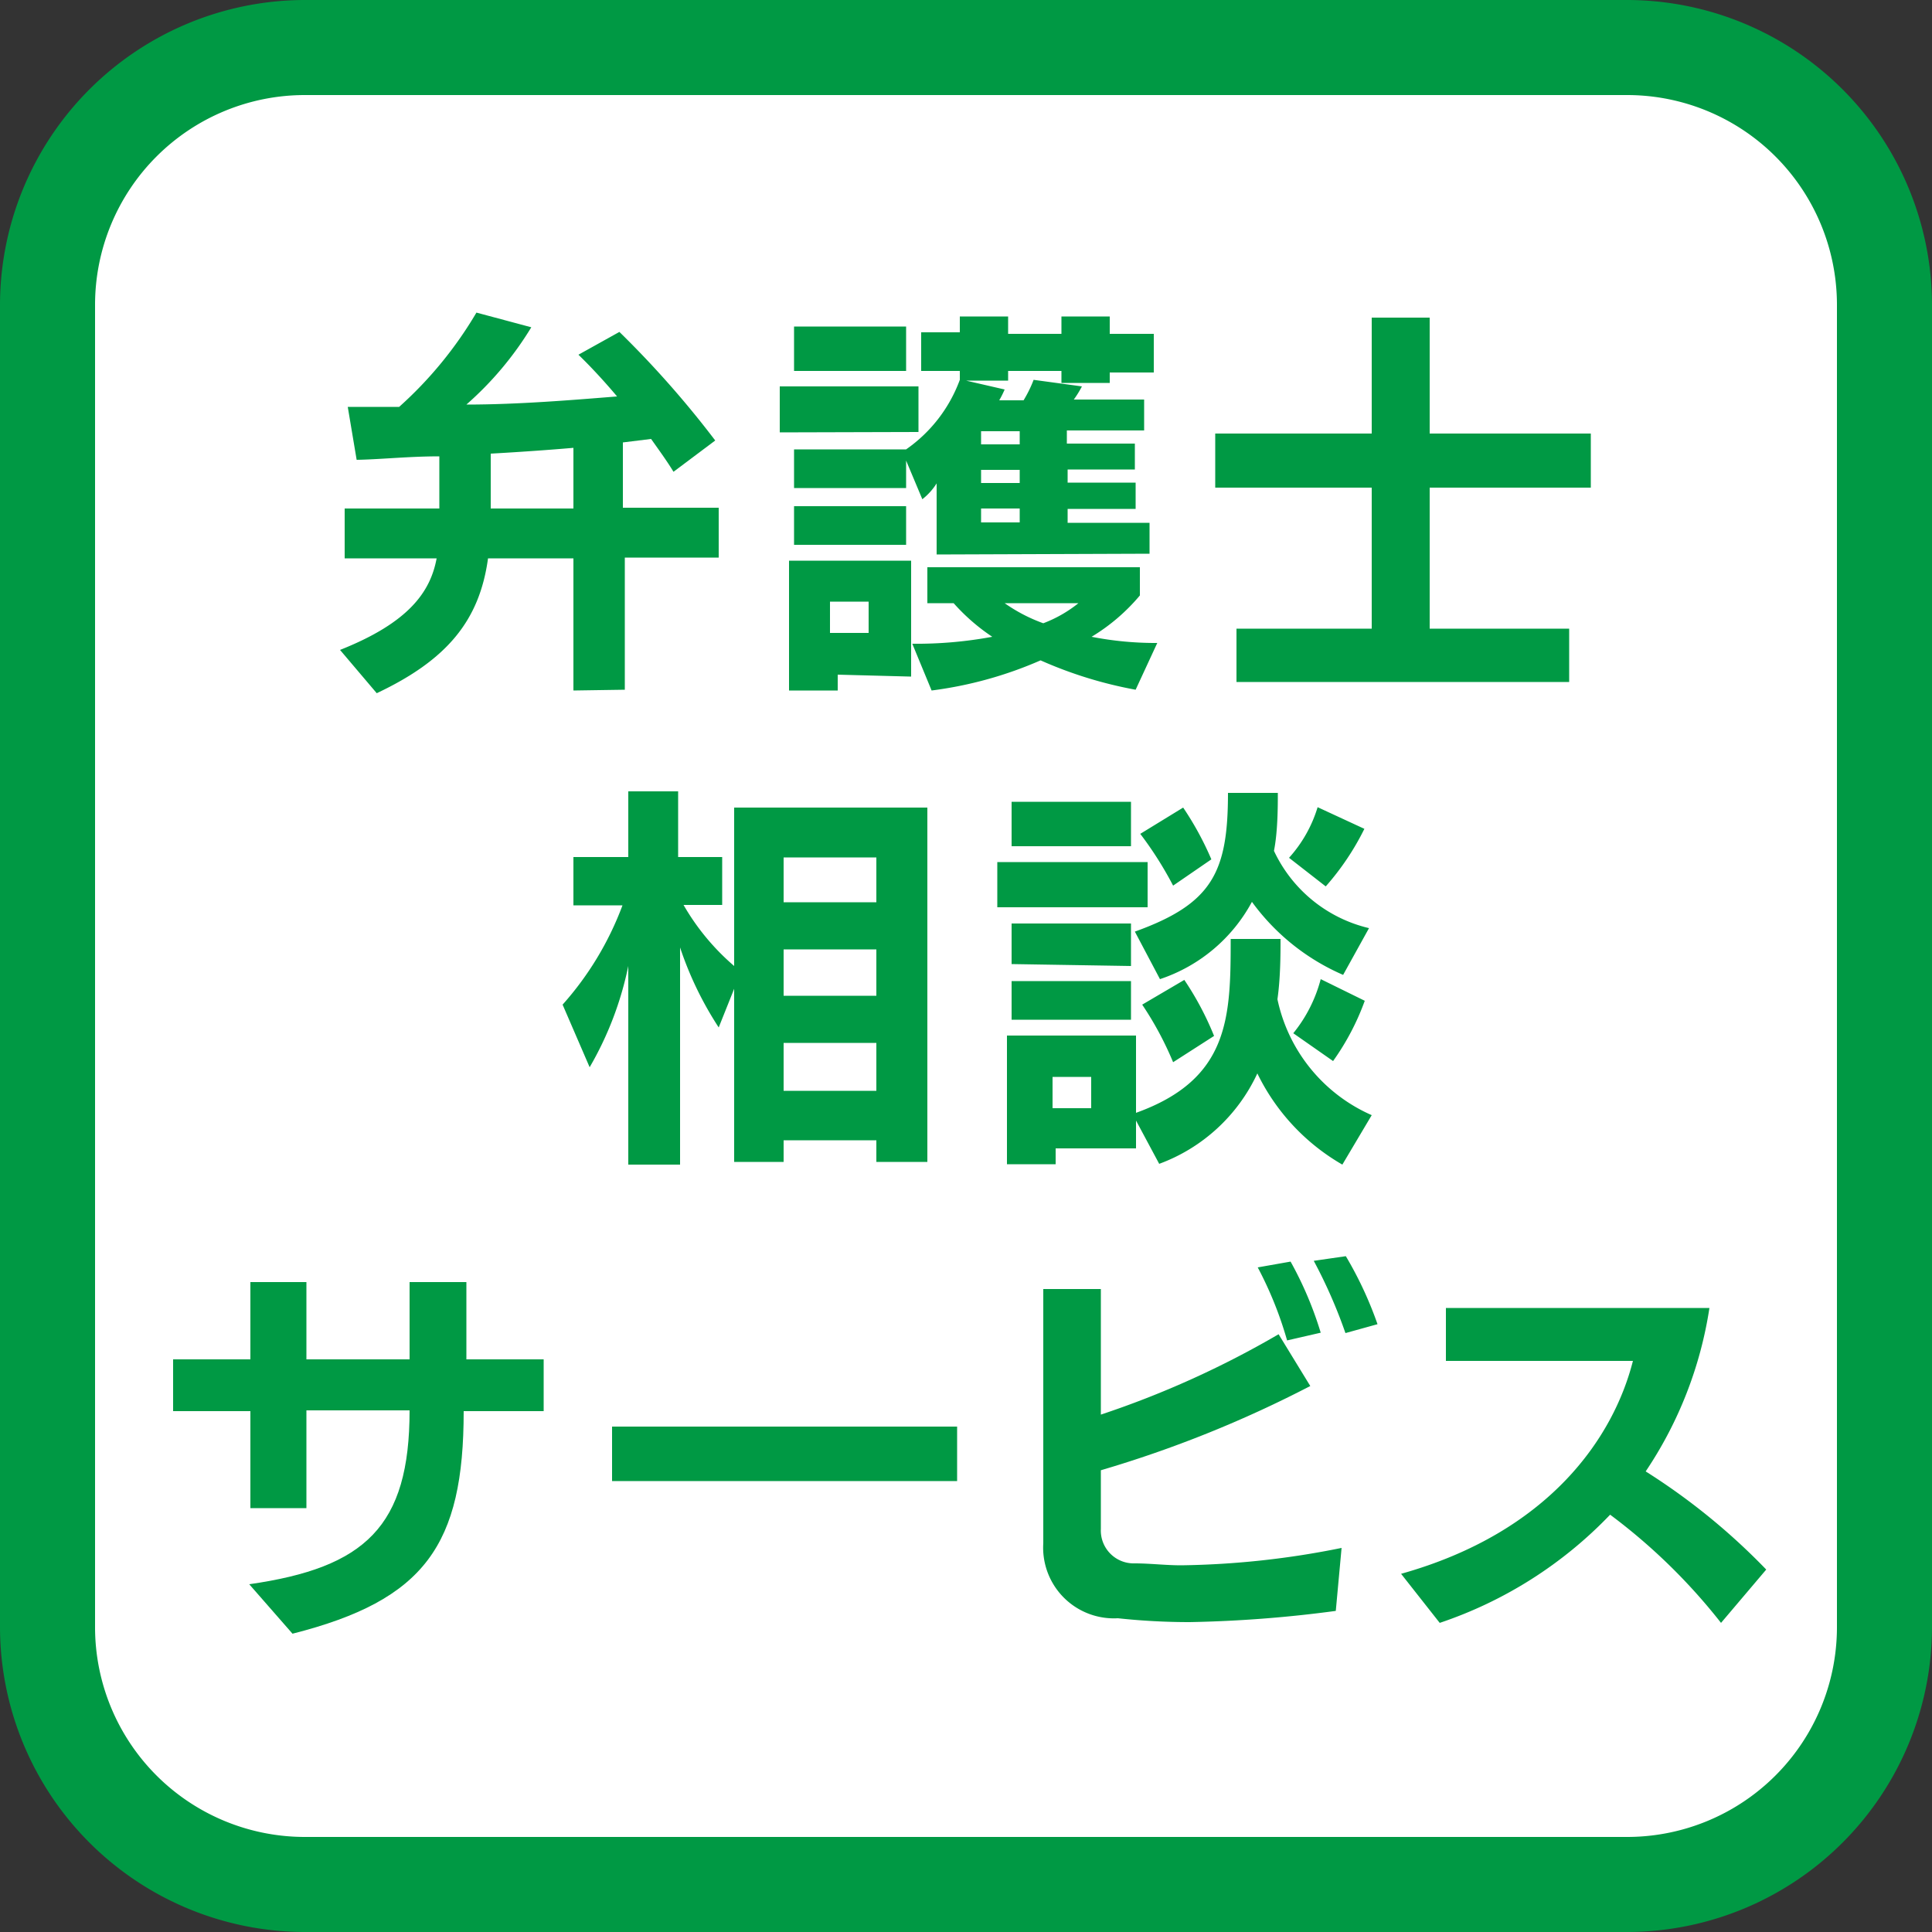
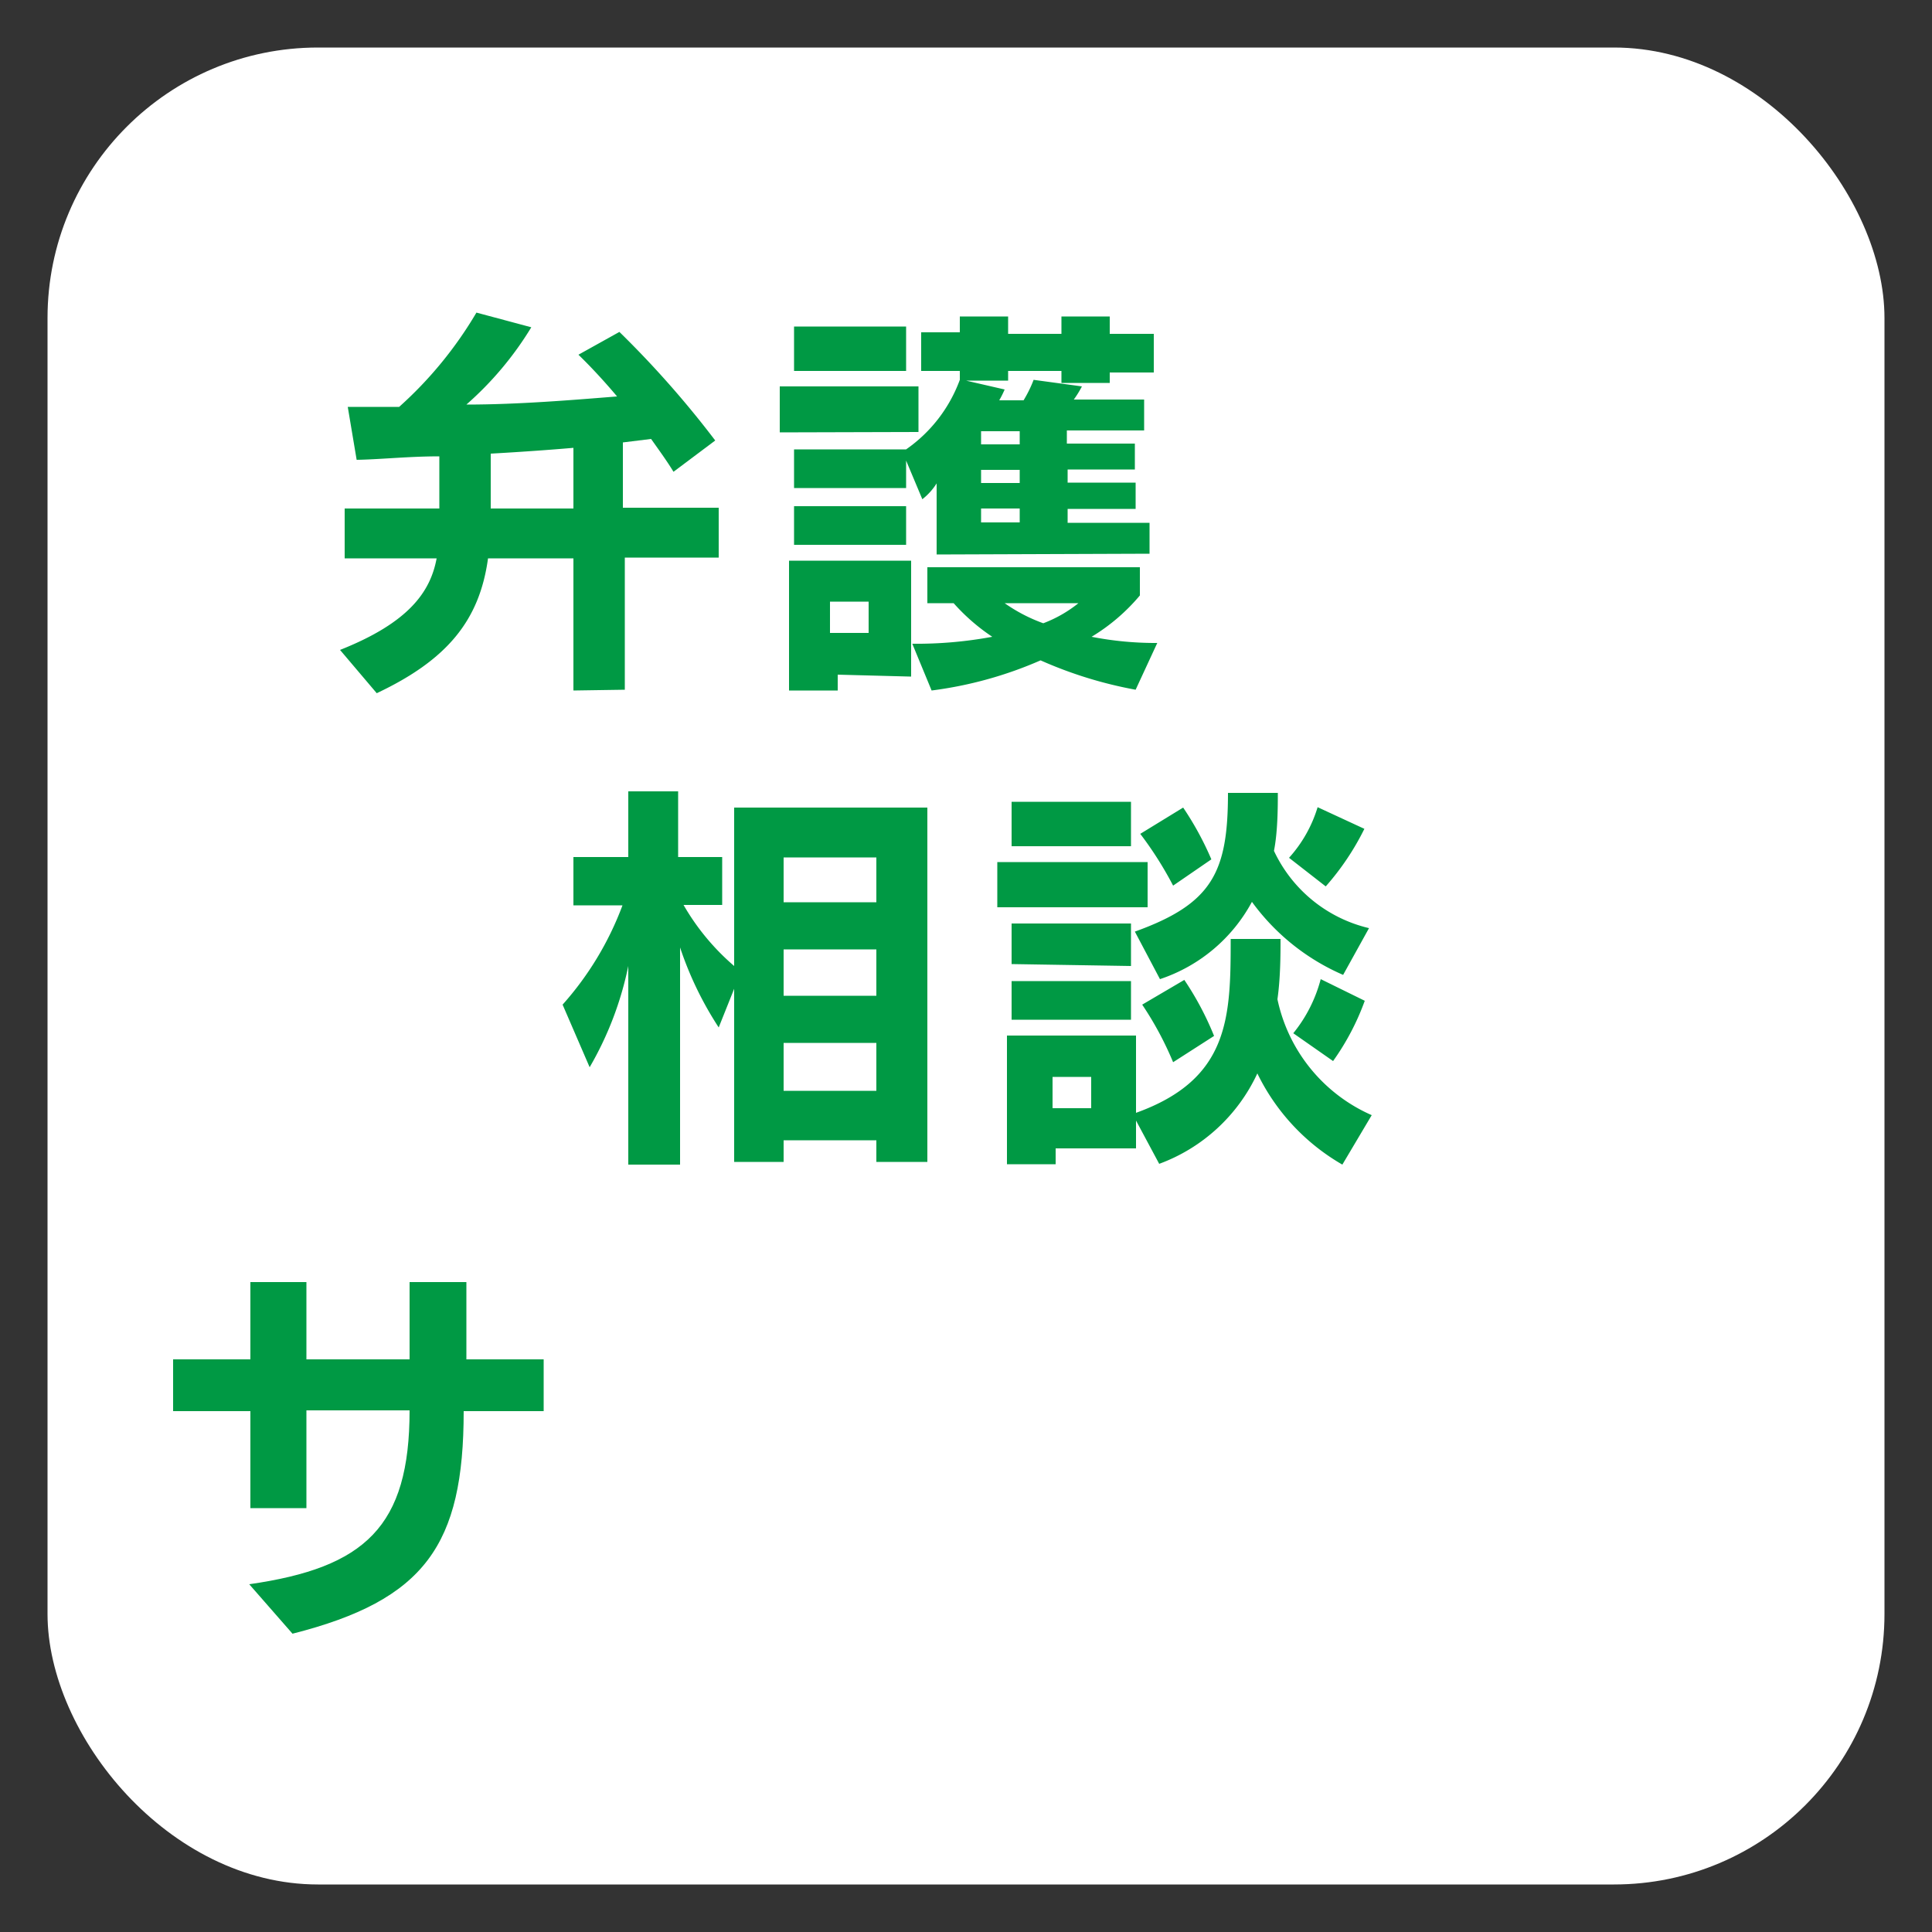
<svg xmlns="http://www.w3.org/2000/svg" viewBox="0 0 50 50">
  <rect x="0" y="0" width="50" height="50" fill="#333333" stroke="none" />
  <defs>
    <style>.cls-1{fill:#fff;}.cls-2{fill:#094;}</style>
  </defs>
  <title>bengoshi-soudan-service1</title>
  <g id="レイヤー_5" data-name="レイヤー 5">
    <rect class="cls-1" x="1.23" y="1.23" width="47.54" height="47.54" rx="7" />
-     <path class="cls-2" d="M42.11,50H7.89A7.9,7.9,0,0,1,0,42.11V7.89A7.9,7.9,0,0,1,7.89,0H42.11A7.9,7.9,0,0,1,50,7.89V42.11A7.9,7.9,0,0,1,42.11,50ZM7.89,2.46A5.43,5.43,0,0,0,2.46,7.89V42.11a5.43,5.43,0,0,0,5.43,5.43H42.11a5.43,5.43,0,0,0,5.43-5.43V7.89a5.43,5.43,0,0,0-5.43-5.43Z" />
    <path class="cls-2" d="M14.84,17.87V14.45H12.63c-.22,1.61-1.06,2.63-2.88,3.49L8.8,16.82c1.79-.71,2.34-1.51,2.5-2.37H8.92V13.16h2.45V11.81c-.79,0-1.53.08-2.14.09L9,10.53h1.33a10.25,10.25,0,0,0,2-2.44l1.42.38a8.57,8.57,0,0,1-1.68,2c1.35,0,2.77-.12,3.9-.21-.32-.38-.66-.75-1-1.08l1.06-.59a25.51,25.51,0,0,1,2.48,2.81l-1.08.81c-.15-.25-.36-.54-.58-.85l-.73.09v1.69H18.6v1.29H16.17v3.42Zm0-6.28c-.7.06-1.43.11-2.14.15v1.42h2.14Z" />
    <path class="cls-2" d="M20.18,11.19V10h3.59v1.18Zm1.5,6.27v.41H20.42V14.51h3.16v3Zm2.56-3.11V12.51a1.6,1.6,0,0,1-.37.41l-.42-1v.71h-2.9v-1h2.9v0a3.78,3.78,0,0,0,1.39-1.8V9.6h-1v-1h1V8.19h1.25v.45h1.38V8.19h1.25v.45h1.14v1H28.72v.27H27.47V9.6H26.09v.25H25l1,.23a2.44,2.44,0,0,1-.14.28h.63a3.22,3.22,0,0,0,.26-.53L28,10a2.62,2.62,0,0,1-.21.34h1.82v.8h-2v.34h1.76v.67H27.63v.34h1.76v.68H27.63v.36h2.12v.8ZM20.55,9.6V8.45h2.9V9.6Zm0,4.5v-1h2.9v1Zm1.93,1.47h-1v.81h1Zm6.91,2.28a10.85,10.85,0,0,1-2.46-.76,10.26,10.26,0,0,1-2.82.78l-.5-1.21a10.71,10.71,0,0,0,2.07-.18,5.16,5.16,0,0,1-1-.87H24v-.93h5.5v.73a5,5,0,0,1-1.25,1.07,8.6,8.6,0,0,0,1.7.16Zm-3-6.69h-1v.34h1Zm0,1h-1v.34h1Zm0,1h-1v.36h1ZM26,15.61a4.22,4.22,0,0,0,1,.52,3.33,3.33,0,0,0,.91-.52Z" />
-     <path class="cls-2" d="M32,17.65V16.27H35.5V12.62H31.45v-1.4H35.5v-3H37v3h4.17v1.4H37v3.65h3.61v1.38Z" />
    <path class="cls-2" d="M22.68,30.07v-.56h-2.4v.56H19V25.59l-.4,1a8.92,8.92,0,0,1-1-2.07v5.62H16.26V25a8.67,8.67,0,0,1-1,2.62L14.56,26a8.11,8.11,0,0,0,1.55-2.57H14.84V22.18h1.42v-1.7h1.29v1.7h1.14v1.24h-1A6.06,6.06,0,0,0,19,25V20.9h5v9.17Zm0-7.88h-2.4v1.16h2.4Zm0,2.38h-2.4v1.2h2.4Zm0,2.42h-2.4v1.24h2.4Z" />
    <path class="cls-2" d="M25.81,23.48V22.31H29.7v1.17Zm8.93,6.66a5.49,5.49,0,0,1-2.2-2.36A4.52,4.52,0,0,1,30,30.12L29.4,29v.72H27.32v.41H26.06V26.8H29.4v2c2.42-.87,2.45-2.47,2.45-4.5h1.29c0,.37,0,1-.08,1.56a4.23,4.23,0,0,0,2.44,3ZM26.18,21.9V20.75h3.09V21.9Zm0,3.05V23.9h3.09V25Zm0,1.44v-1h3.09v1Zm2.06,1.48h-1v.81h1Zm6.52-2.64a5.73,5.73,0,0,1-2.36-1.89,4.21,4.21,0,0,1-2.38,2l-.65-1.23c2-.72,2.41-1.53,2.41-3.59h1.29c0,.34,0,1-.1,1.5a3.64,3.64,0,0,0,2.46,2Zm-4.4-2.31a9.36,9.36,0,0,0-.85-1.34l1.11-.68a8,8,0,0,1,.73,1.34Zm0,4.57A8.55,8.55,0,0,0,29.56,26l1.09-.64a7.84,7.84,0,0,1,.77,1.45Zm3-5.29a3.44,3.44,0,0,0,.74-1.31l1.21.56a6.77,6.77,0,0,1-1,1.49Zm.11,4.54a3.7,3.7,0,0,0,.71-1.4l1.14.56a6.47,6.47,0,0,1-.82,1.56Z" />
    <path class="cls-2" d="M12,36.52c0,3.46-1,4.89-4.43,5.76L6.45,41c3-.43,4.15-1.49,4.15-4.5H7.93v2.53H6.48V36.52h-2V35.18h2v-2H7.93v2H10.6c0-.6,0-1.26,0-2h1.47v2h2v1.34Z" />
-     <path class="cls-2" d="M15.84,38.33V36.92h8.93v1.41Z" />
-     <path class="cls-2" d="M34.57,41.69a32.62,32.62,0,0,1-3.78.29,17.21,17.21,0,0,1-1.86-.1A1.83,1.83,0,0,1,27,39.94V33.36h1.49l0,3.25a24.37,24.37,0,0,0,4.6-2.08l.82,1.34a30.25,30.25,0,0,1-5.42,2.18c0,.68,0,1.24,0,1.52a.85.85,0,0,0,.87.89c.41,0,.8.05,1.21.05a22.15,22.15,0,0,0,4.15-.45Zm-1.26-7a9.7,9.7,0,0,0-.76-1.89l.85-.15a9.34,9.34,0,0,1,.78,1.84Zm1.51-.19A13,13,0,0,0,34,32.63l.83-.12a9.74,9.74,0,0,1,.82,1.76Z" />
-     <path class="cls-2" d="M44.54,42a15.16,15.16,0,0,0-2.87-2.8A10.9,10.9,0,0,1,37.26,42l-1-1.27c3.85-1.08,5.5-3.54,6-5.51l-4.84,0V33.85h6.82a10.39,10.39,0,0,1-1.65,4.23,16.74,16.74,0,0,1,3.12,2.54Z" />
  </g>
</svg>